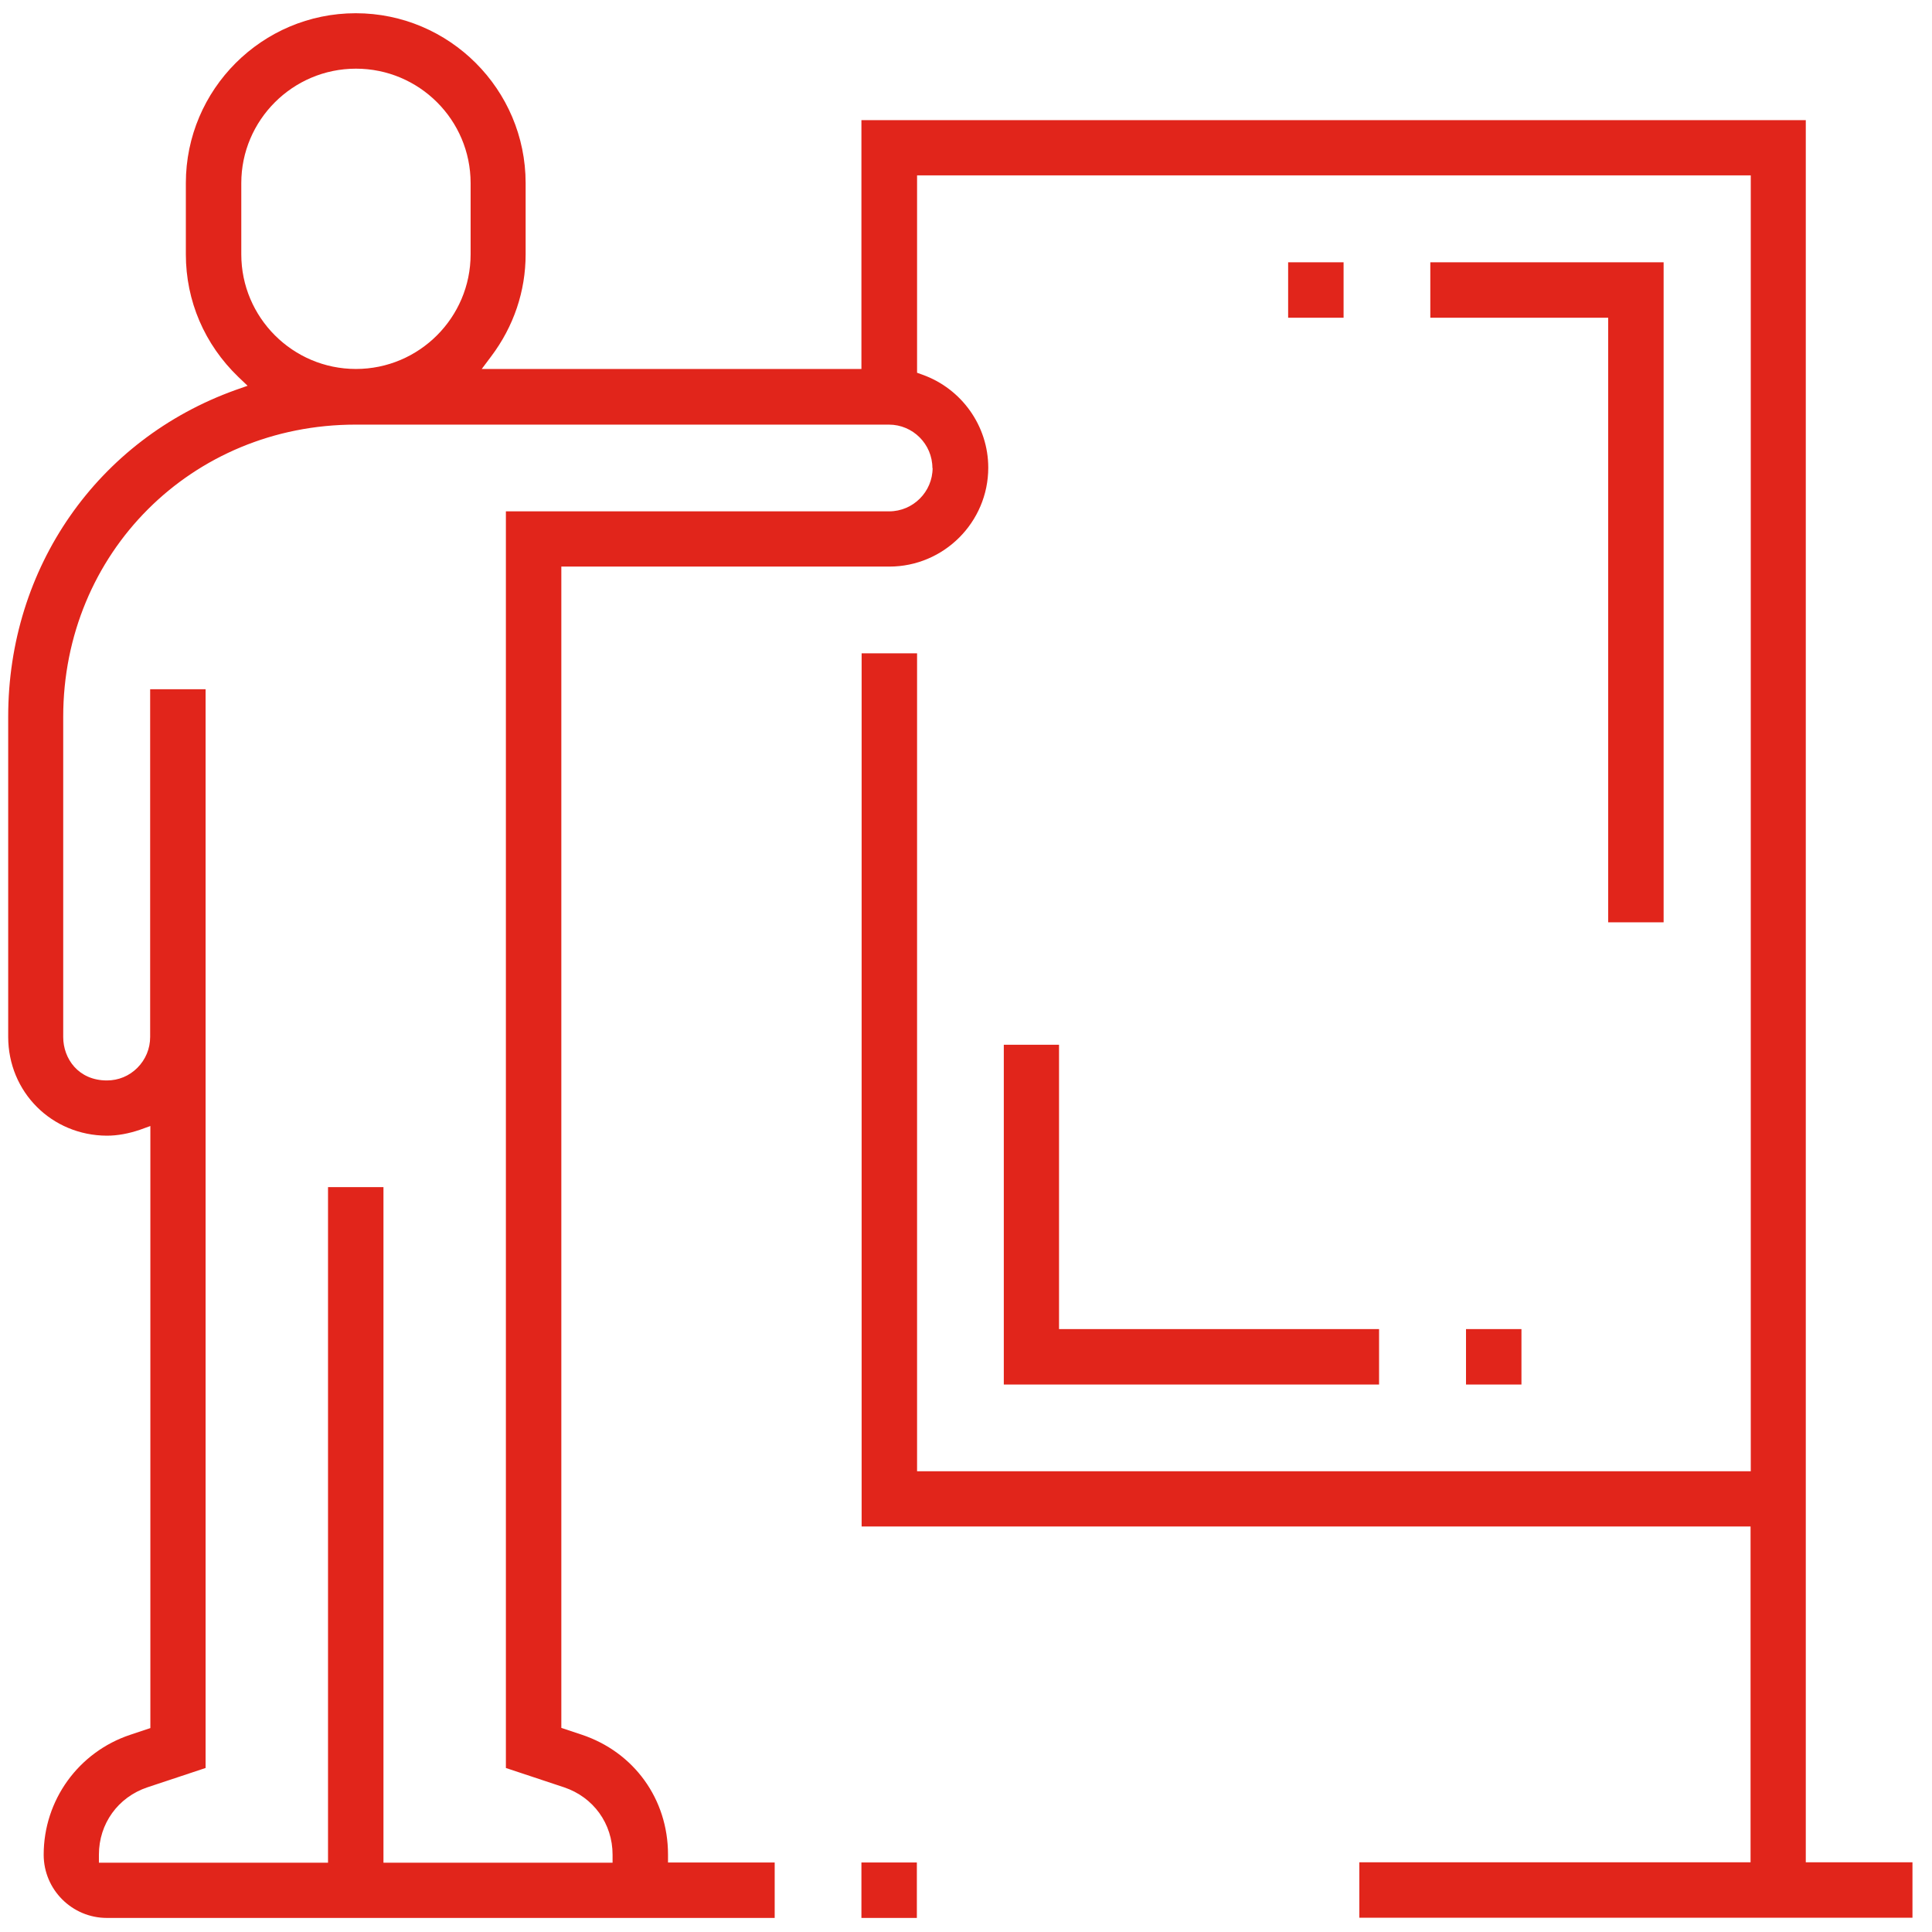
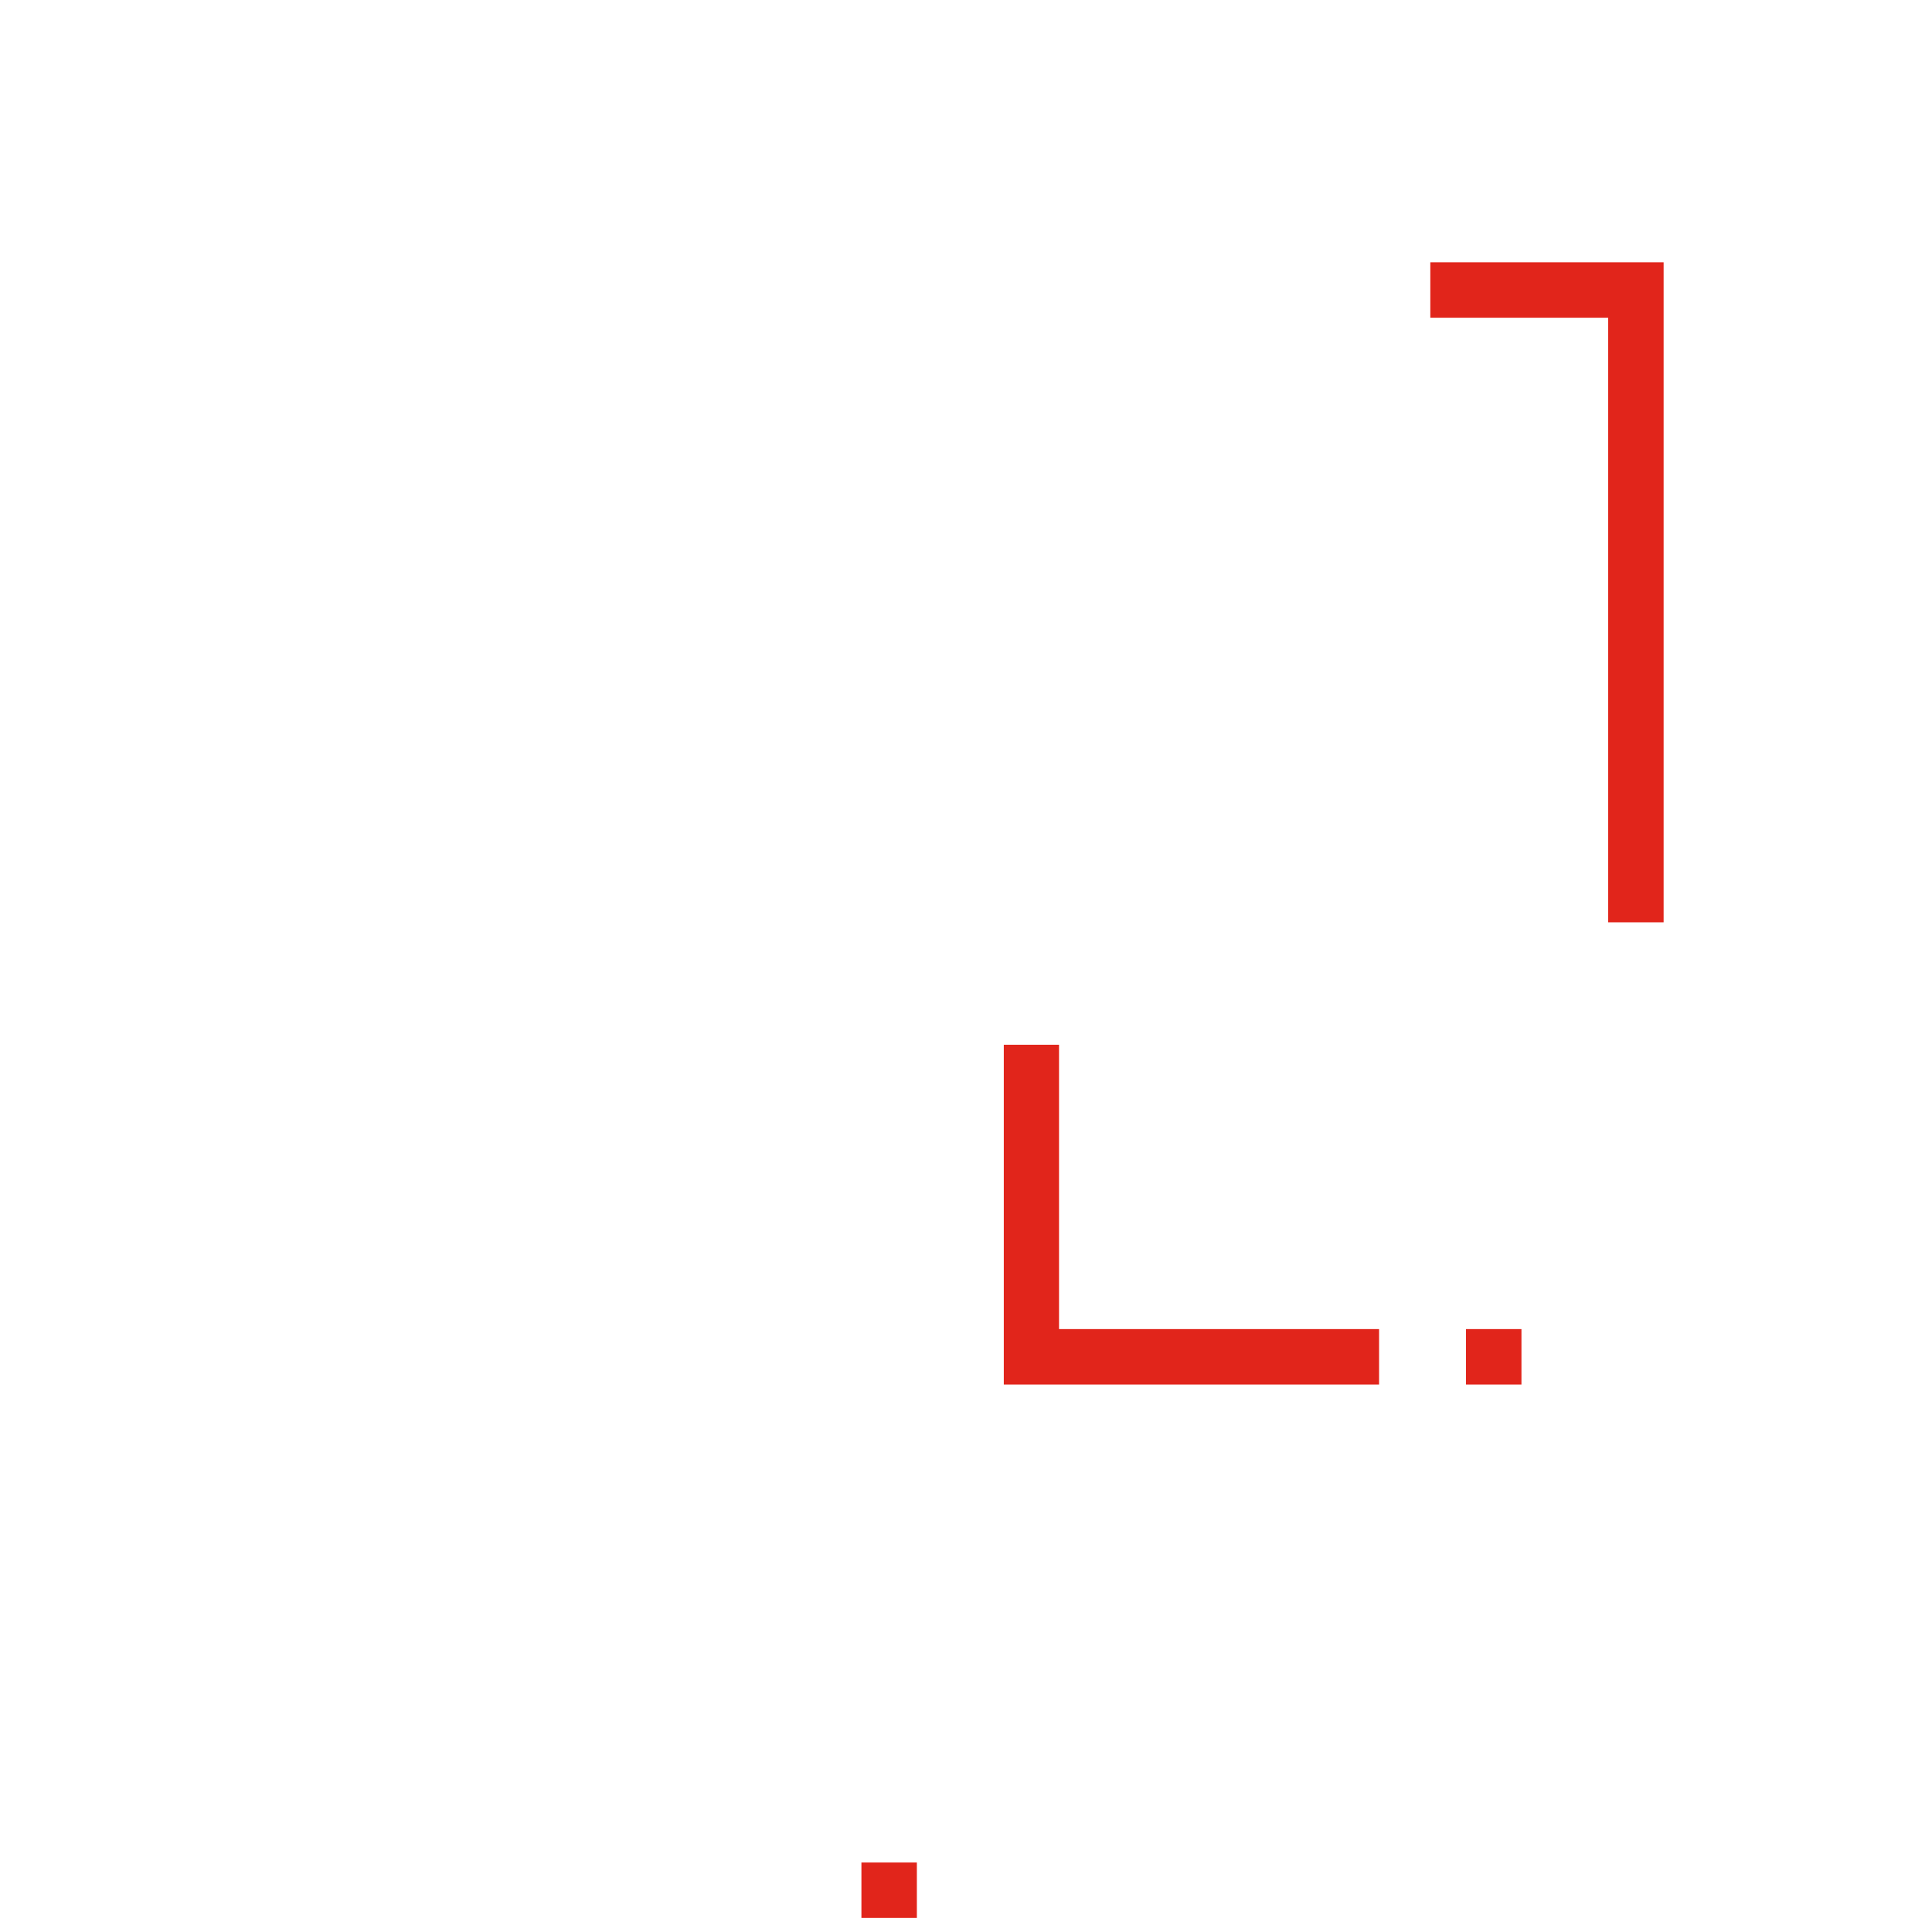
<svg xmlns="http://www.w3.org/2000/svg" width="92" height="92" viewBox="0 0 92 92" fill="none">
-   <path d="M63.98 12.49H61.34V15.13H63.98V12.49Z" fill="#E1251B" />
+   <path d="M63.98 12.49H61.34H63.98V12.49Z" fill="#E1251B" />
  <path d="M79.22 43.92V12.49H68.11V15.13H76.58V43.92H79.22Z" fill="#E1251B" />
  <path d="M47.8 49.75V65.93H65.67V63.29H50.43V49.75H47.8Z" fill="#E1251B" />
  <path d="M72.45 63.29H69.81V65.93H72.45V63.29Z" fill="#E1251B" />
  <path d="M43.66 88.69H41.02V91.33H43.66V88.69Z" fill="#E1251B" />
-   <path d="M85.99 88.69V5.72H41.02V17.57H22.94L23.39 16.97C24.46 15.55 25.03 13.87 25.03 12.11V8.72C25.03 4.26 21.4 0.63 16.94 0.63C12.48 0.63 8.85 4.26 8.85 8.72V12.11C8.85 14.33 9.74 16.4 11.35 17.95L11.79 18.37L11.22 18.57C4.64 20.93 0.39 27.03 0.39 34.13V49.37C0.39 52 2.46 54.07 5.09 54.08C5.6 54.08 6.13 53.98 6.66 53.8L7.16 53.62V82.29L6.2 82.61C3.74 83.43 2.08 85.72 2.08 88.32C2.08 89.98 3.43 91.33 5.09 91.33H36.89V88.69H31.81V88.31C31.81 85.67 30.19 83.43 27.69 82.6L26.73 82.28V26.98H42.35C44.94 26.98 47.06 24.87 47.06 22.27C47.06 20.29 45.8 18.51 43.92 17.84L43.67 17.75V8.35H83.37V70.06H43.67V31.11H41.03V72.69H83.36V88.68H64.73V91.32H91.07V88.68H85.99V88.69ZM11.49 12.11V8.72C11.49 5.72 13.94 3.27 16.95 3.27C19.96 3.27 22.41 5.71 22.41 8.72V12.11C22.41 15.12 19.96 17.57 16.95 17.57C13.94 17.57 11.49 15.12 11.49 12.11ZM44.41 22.28C44.41 23.42 43.48 24.35 42.34 24.35H24.09V84.19L26.86 85.11C28.26 85.58 29.17 86.84 29.17 88.32V88.7H18.26V56.53H15.62V88.7H4.71V88.32C4.71 86.84 5.62 85.58 7.02 85.11L9.79 84.19V32.82H7.15V49.38C7.15 49.94 6.93 50.46 6.54 50.85C6.15 51.24 5.64 51.45 5.09 51.45C3.73 51.45 3.01 50.41 3.01 49.38V34.14C3.01 26.33 9.13 20.22 16.93 20.22H42.33C43.47 20.22 44.4 21.15 44.4 22.29L44.41 22.28Z" fill="#E1251B" />
</svg>